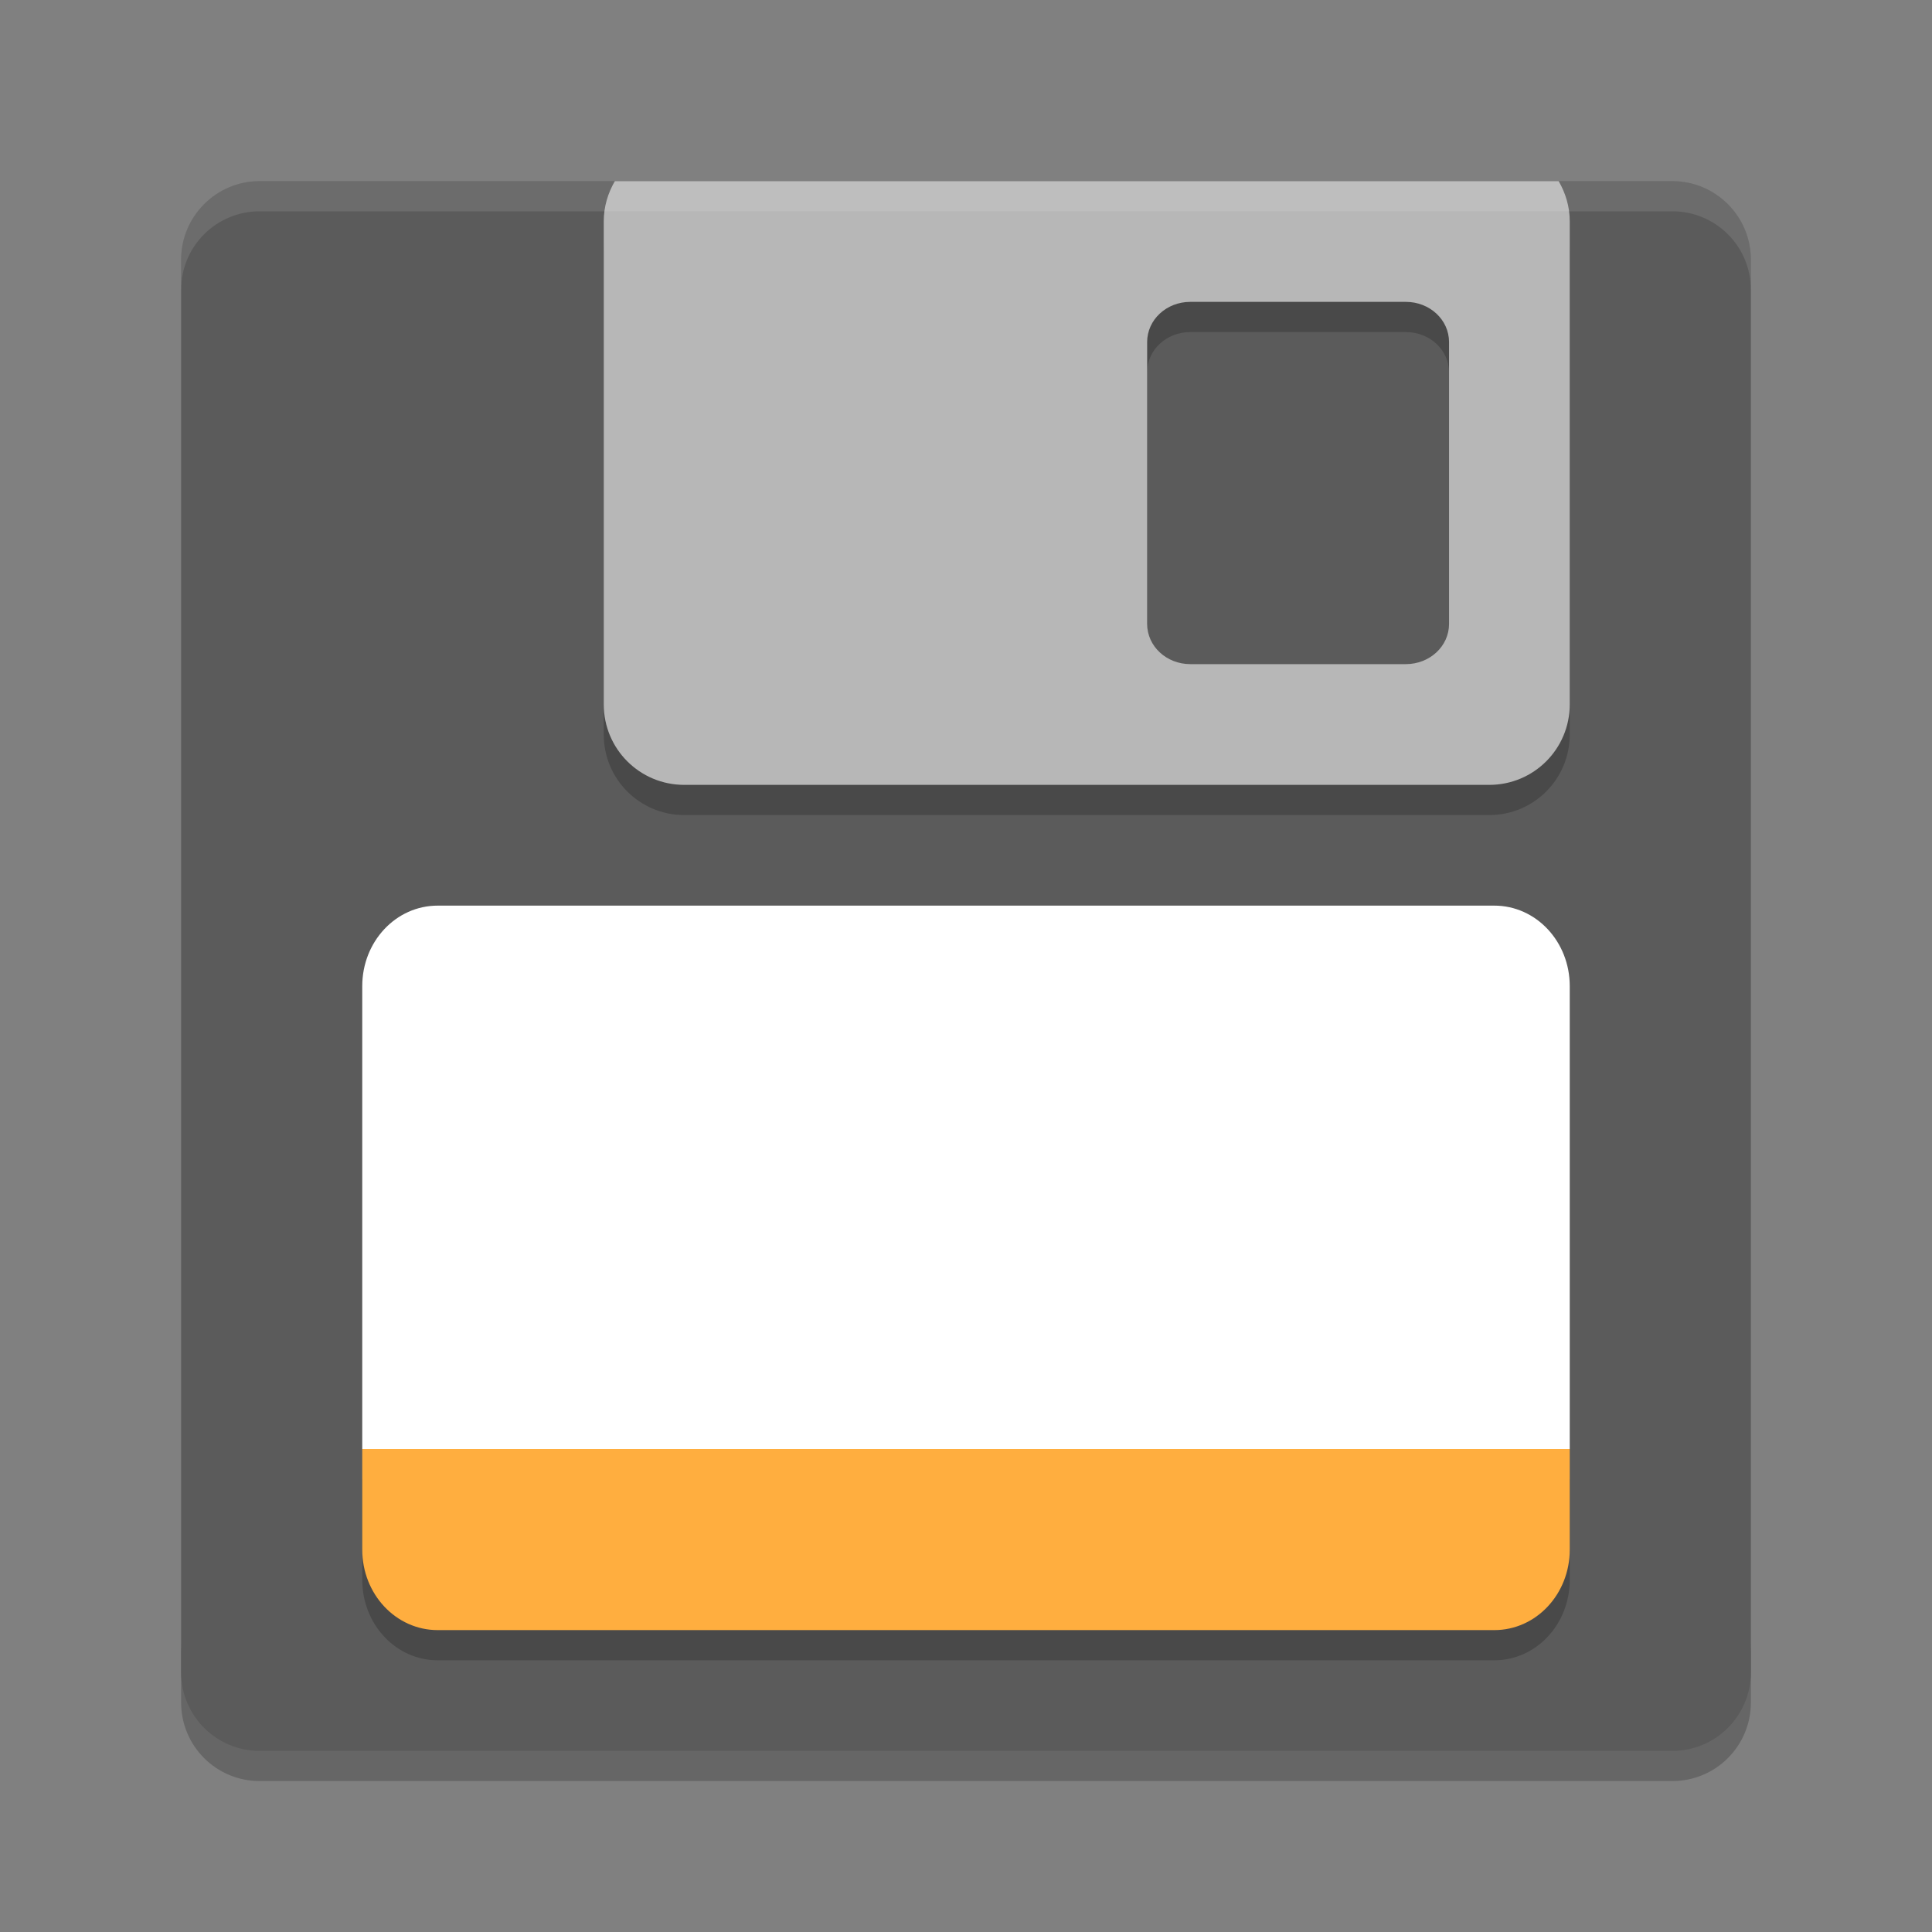
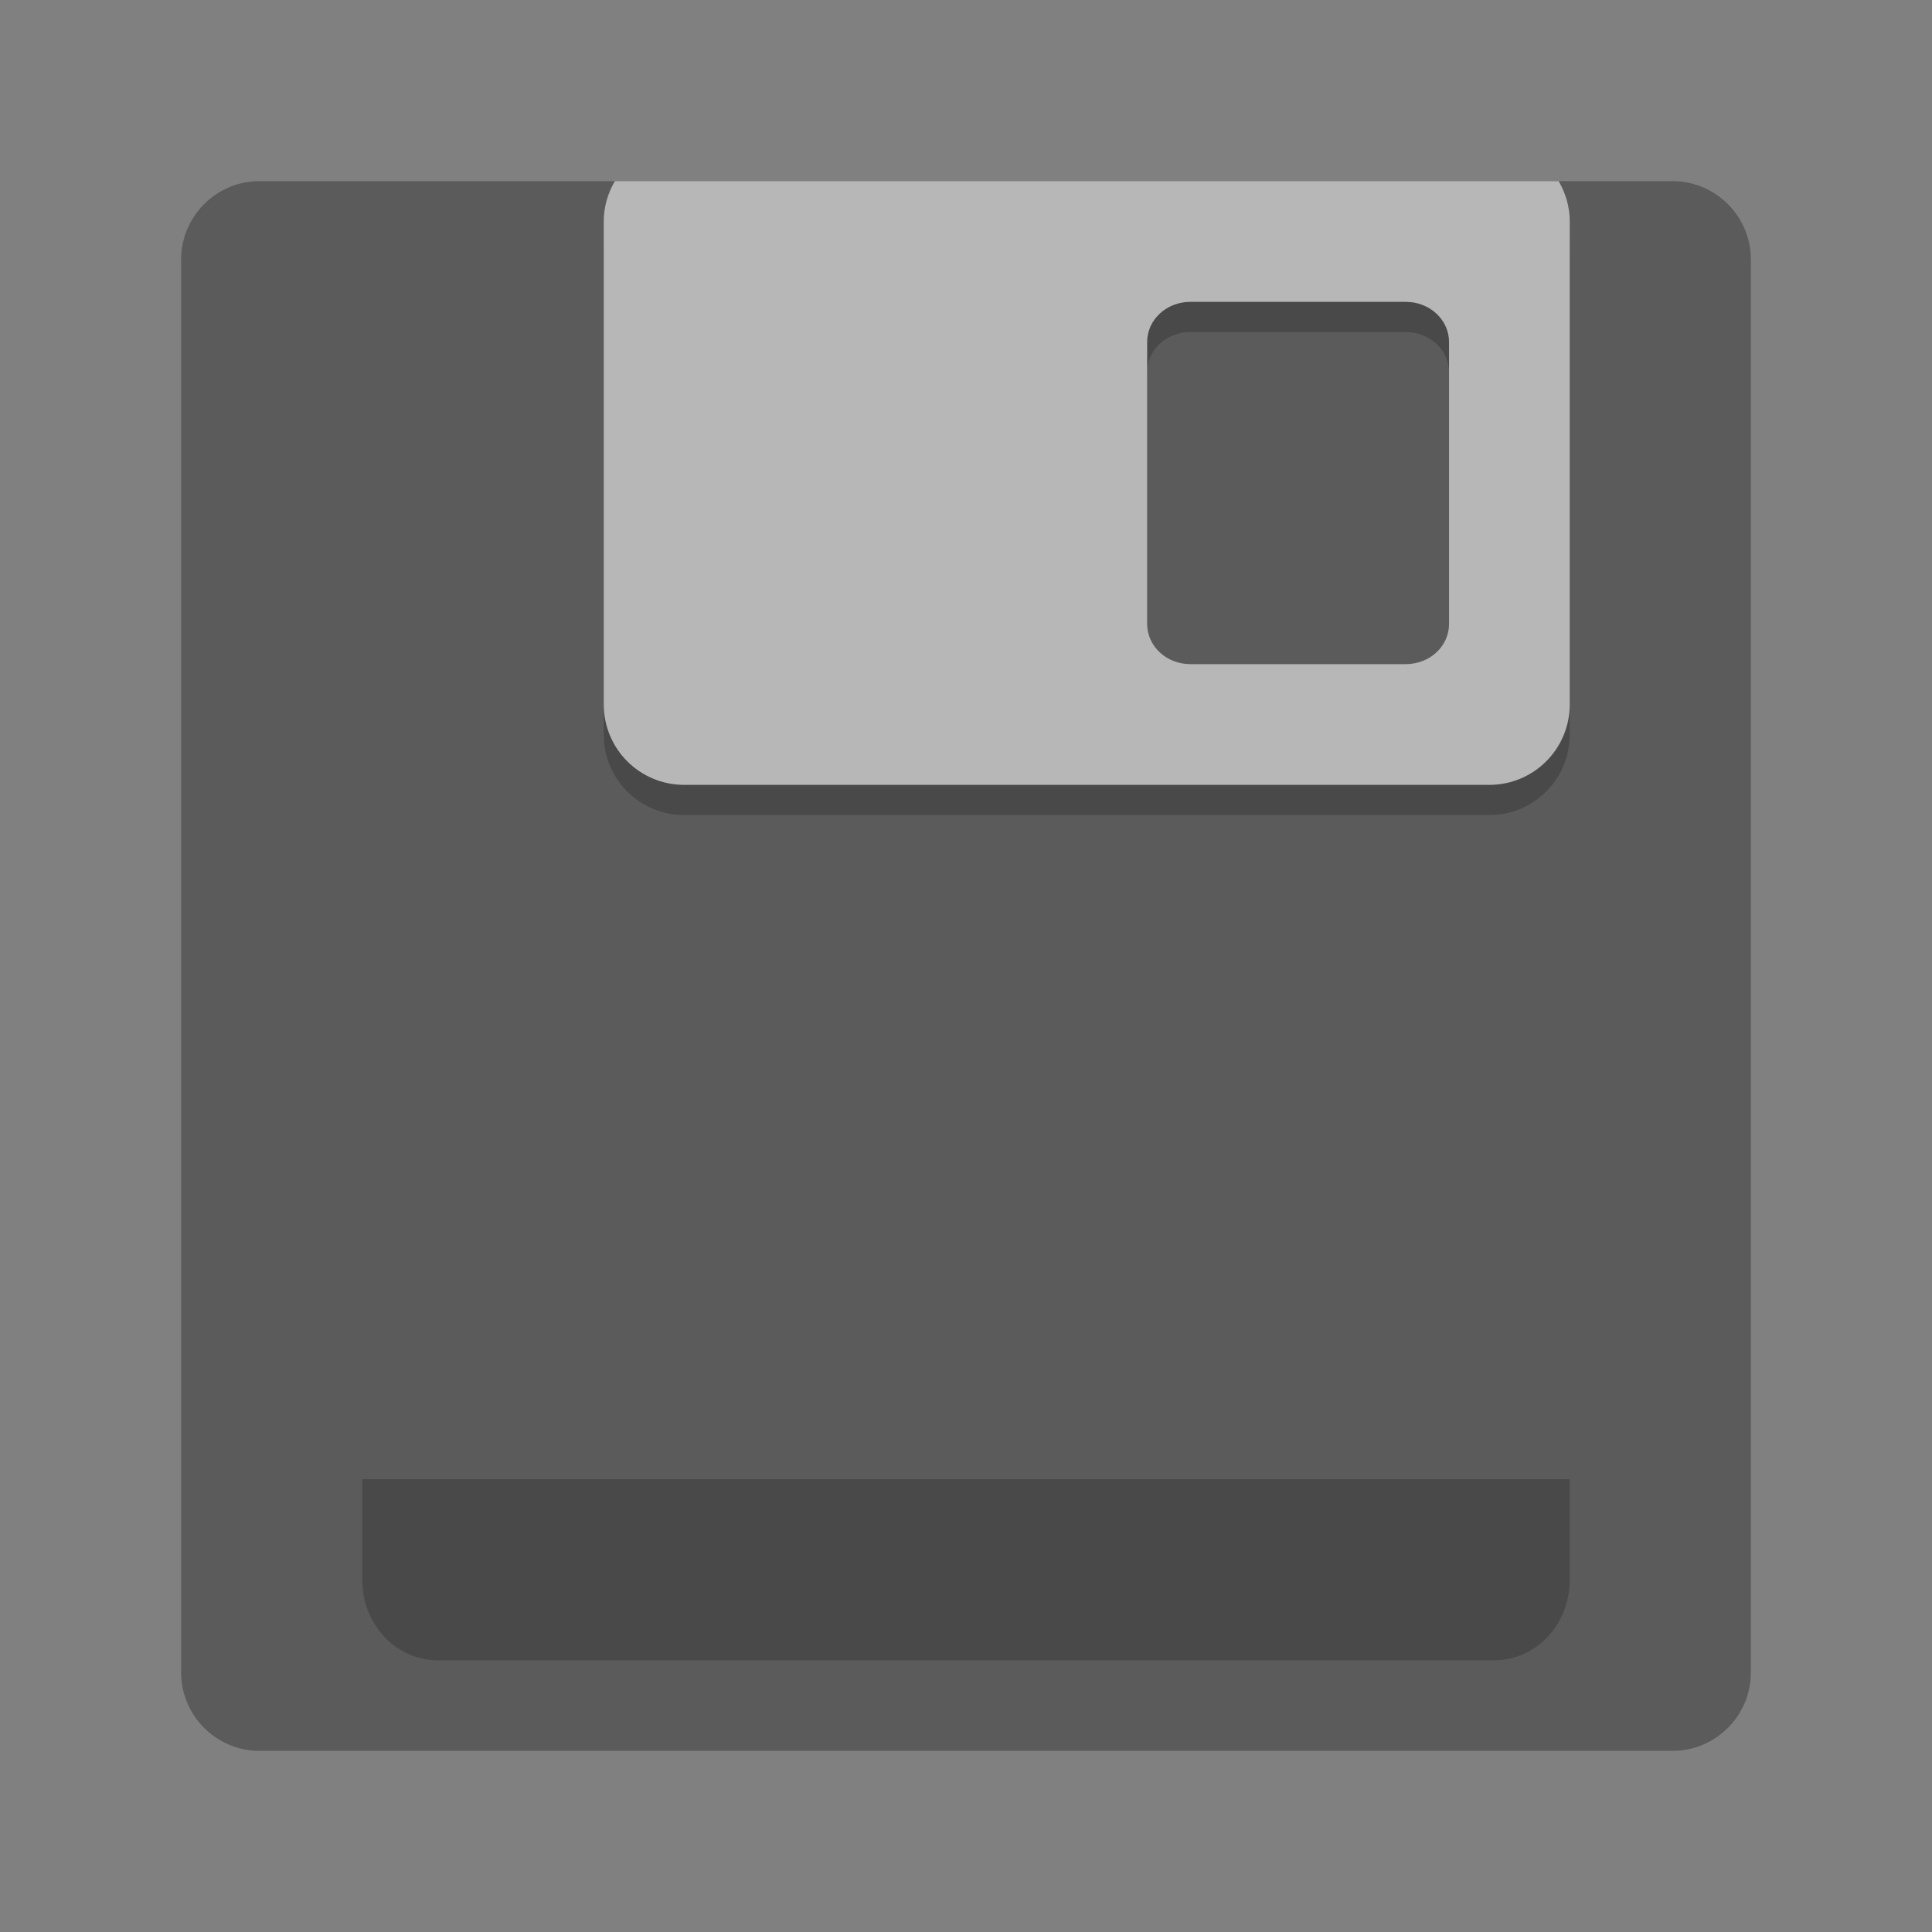
<svg xmlns="http://www.w3.org/2000/svg" xmlns:xlink="http://www.w3.org/1999/xlink" width="384pt" height="384pt" version="1.1" viewBox="0 0 384 384">
  <rect x="0" y="0" width="384" height="384" fill="#808080" stroke="none" />
  <defs>
    <filter id="alpha" width="100%" height="100%" x="0%" y="0%" filterUnits="objectBoundingBox">
      <feColorMatrix in="SourceGraphic" type="matrix" values="0 0 0 0 1 0 0 0 0 1 0 0 0 0 1 0 0 0 1 0" />
    </filter>
    <mask id="mask0">
      <g filter="url(#alpha)">
-         <rect width="384" height="384" x="0" y="0" style="fill:rgb(0%,0%,0%);fill-opacity:0.2" />
-       </g>
+         </g>
    </mask>
    <clipPath id="clip1">
-       <rect width="384" height="384" x="0" y="0" />
-     </clipPath>
+       </clipPath>
    <g id="surface5" clip-path="url(#clip1)">
      <path style="fill:rgb(0%,0%,0%)" d="M 36 326.387 L 36 338.387 C 36 347.027 42.969 354 51.609 354 L 332.387 354 C 341.027 354 348 347.027 348 338.387 L 348 326.387 C 348 335.027 341.027 342 332.387 342 L 51.609 342 C 42.965 342 36 335.027 36 326.387 Z M 36 326.387" />
    </g>
    <mask id="mask1">
      <g filter="url(#alpha)">
        <rect width="384" height="384" x="0" y="0" style="fill:rgb(0%,0%,0%);fill-opacity:0.2" />
      </g>
    </mask>
    <clipPath id="clip2">
      <rect width="384" height="384" x="0" y="0" />
    </clipPath>
    <g id="surface8" clip-path="url(#clip2)">
-       <path style="fill:rgb(0%,0%,0%)" d="M 122.211 42 C 120.84 44.359 120 47.059 120 49.992 L 120 145.992 C 120 154.859 127.141 162 136.008 162 L 295.992 162 C 304.859 162 312 154.859 312 145.992 L 312 49.992 C 312 47.059 311.16 44.359 309.793 42 Z M 236.582 66 L 279.426 66 C 284.18 66 288.008 69.559 288.008 73.992 L 288.008 130.008 C 288.008 134.438 284.18 138 279.426 138 L 236.582 138 C 231.832 138 228.004 134.438 228.004 130.008 L 228.004 73.992 C 228.004 69.559 231.832 66 236.582 66 Z M 236.582 66" />
+       <path style="fill:rgb(0%,0%,0%)" d="M 122.211 42 C 120.84 44.359 120 47.059 120 49.992 L 120 145.992 C 120 154.859 127.141 162 136.008 162 L 295.992 162 C 304.859 162 312 154.859 312 145.992 L 312 49.992 C 312 47.059 311.16 44.359 309.793 42 Z M 236.582 66 L 279.426 66 C 284.18 66 288.008 69.559 288.008 73.992 L 288.008 130.008 C 288.008 134.438 284.18 138 279.426 138 C 231.832 138 228.004 134.438 228.004 130.008 L 228.004 73.992 C 228.004 69.559 231.832 66 236.582 66 Z M 236.582 66" />
    </g>
    <mask id="mask2">
      <g filter="url(#alpha)">
        <rect width="384" height="384" x="0" y="0" style="fill:rgb(0%,0%,0%);fill-opacity:0.2" />
      </g>
    </mask>
    <clipPath id="clip3">
      <rect width="384" height="384" x="0" y="0" />
    </clipPath>
    <g id="surface11" clip-path="url(#clip3)">
      <path style="fill:rgb(0%,0%,0%)" d="M 312 294 L 312 314 C 312 322.855 305.305 329.996 297 329.996 L 87 329.996 C 78.691 329.996 72 322.855 72 314 L 72 293.996 Z M 312 294" />
    </g>
    <mask id="mask3">
      <g filter="url(#alpha)">
-         <rect width="384" height="384" x="0" y="0" style="fill:rgb(0%,0%,0%);fill-opacity:0.102" />
-       </g>
+         </g>
    </mask>
    <clipPath id="clip4">
      <rect width="384" height="384" x="0" y="0" />
    </clipPath>
    <g id="surface14" clip-path="url(#clip4)">
      <path style="fill:rgb(100%,100%,100%)" d="M 51.609 36 C 42.969 36 36 42.969 36 51.609 L 36 57.609 C 36 48.969 42.969 42 51.609 42 L 332.391 42 C 341.031 42 348 48.969 348 57.609 L 348 51.609 C 348 42.969 341.031 36 332.391 36 Z M 51.609 36" />
    </g>
  </defs>
  <g>
    <use mask="url(#mask0)" xlink:href="#surface5" />
    <path style="fill:rgb(35.686%,35.686%,35.686%)" d="M 348 332.398 L 348 51.602 C 348 42.984 341.016 36 332.398 36 L 51.602 36 C 42.984 36 36 42.984 36 51.602 L 36 332.398 C 36 341.016 42.984 348 51.602 348 L 332.398 348 C 341.016 348 348 341.016 348 332.398 Z M 348 332.398" />
    <use mask="url(#mask1)" xlink:href="#surface8" />
    <path style="fill:rgb(71.765%,71.765%,71.765%)" d="M 122.211 36 C 120.84 38.359 120 41.059 120 43.992 L 120 139.992 C 120 148.859 127.141 156 136.008 156 L 295.992 156 C 304.859 156 312 148.859 312 139.992 L 312 43.992 C 312 41.059 311.16 38.359 309.793 36 Z M 236.582 60 L 279.426 60 C 284.18 60 288.008 63.559 288.008 67.992 L 288.008 124.008 C 288.008 128.438 284.18 132 279.426 132 L 236.582 132 C 231.832 132 228.004 128.438 228.004 124.008 L 228.004 67.992 C 228.004 63.559 231.832 60 236.582 60 Z M 236.582 60" />
-     <path style="fill:rgb(100%,100%,100%)" d="M 87 180 C 78.691 180 72 187.141 72 196.008 L 72 288 L 312 288 L 312 196.008 C 312 187.141 305.305 180 297 180 Z M 76.383 319.309 C 78.418 321.48 81.043 323.039 83.977 323.676 C 81.043 323.039 78.418 321.48 76.383 319.309 Z M 307.625 319.309 C 305.582 321.48 302.957 323.039 300.027 323.676 C 302.969 323.039 305.582 321.48 307.625 319.309 Z M 307.625 319.309" />
    <use mask="url(#mask2)" xlink:href="#surface11" />
-     <path style="fill:rgb(100%,68.235%,24.706%)" d="M 312 288 L 312 308 C 312 316.855 305.305 323.996 297 323.996 L 87 323.996 C 78.691 323.996 72 316.855 72 308 L 72 287.996 Z M 312 288" />
    <use mask="url(#mask3)" xlink:href="#surface14" />
  </g>
</svg>